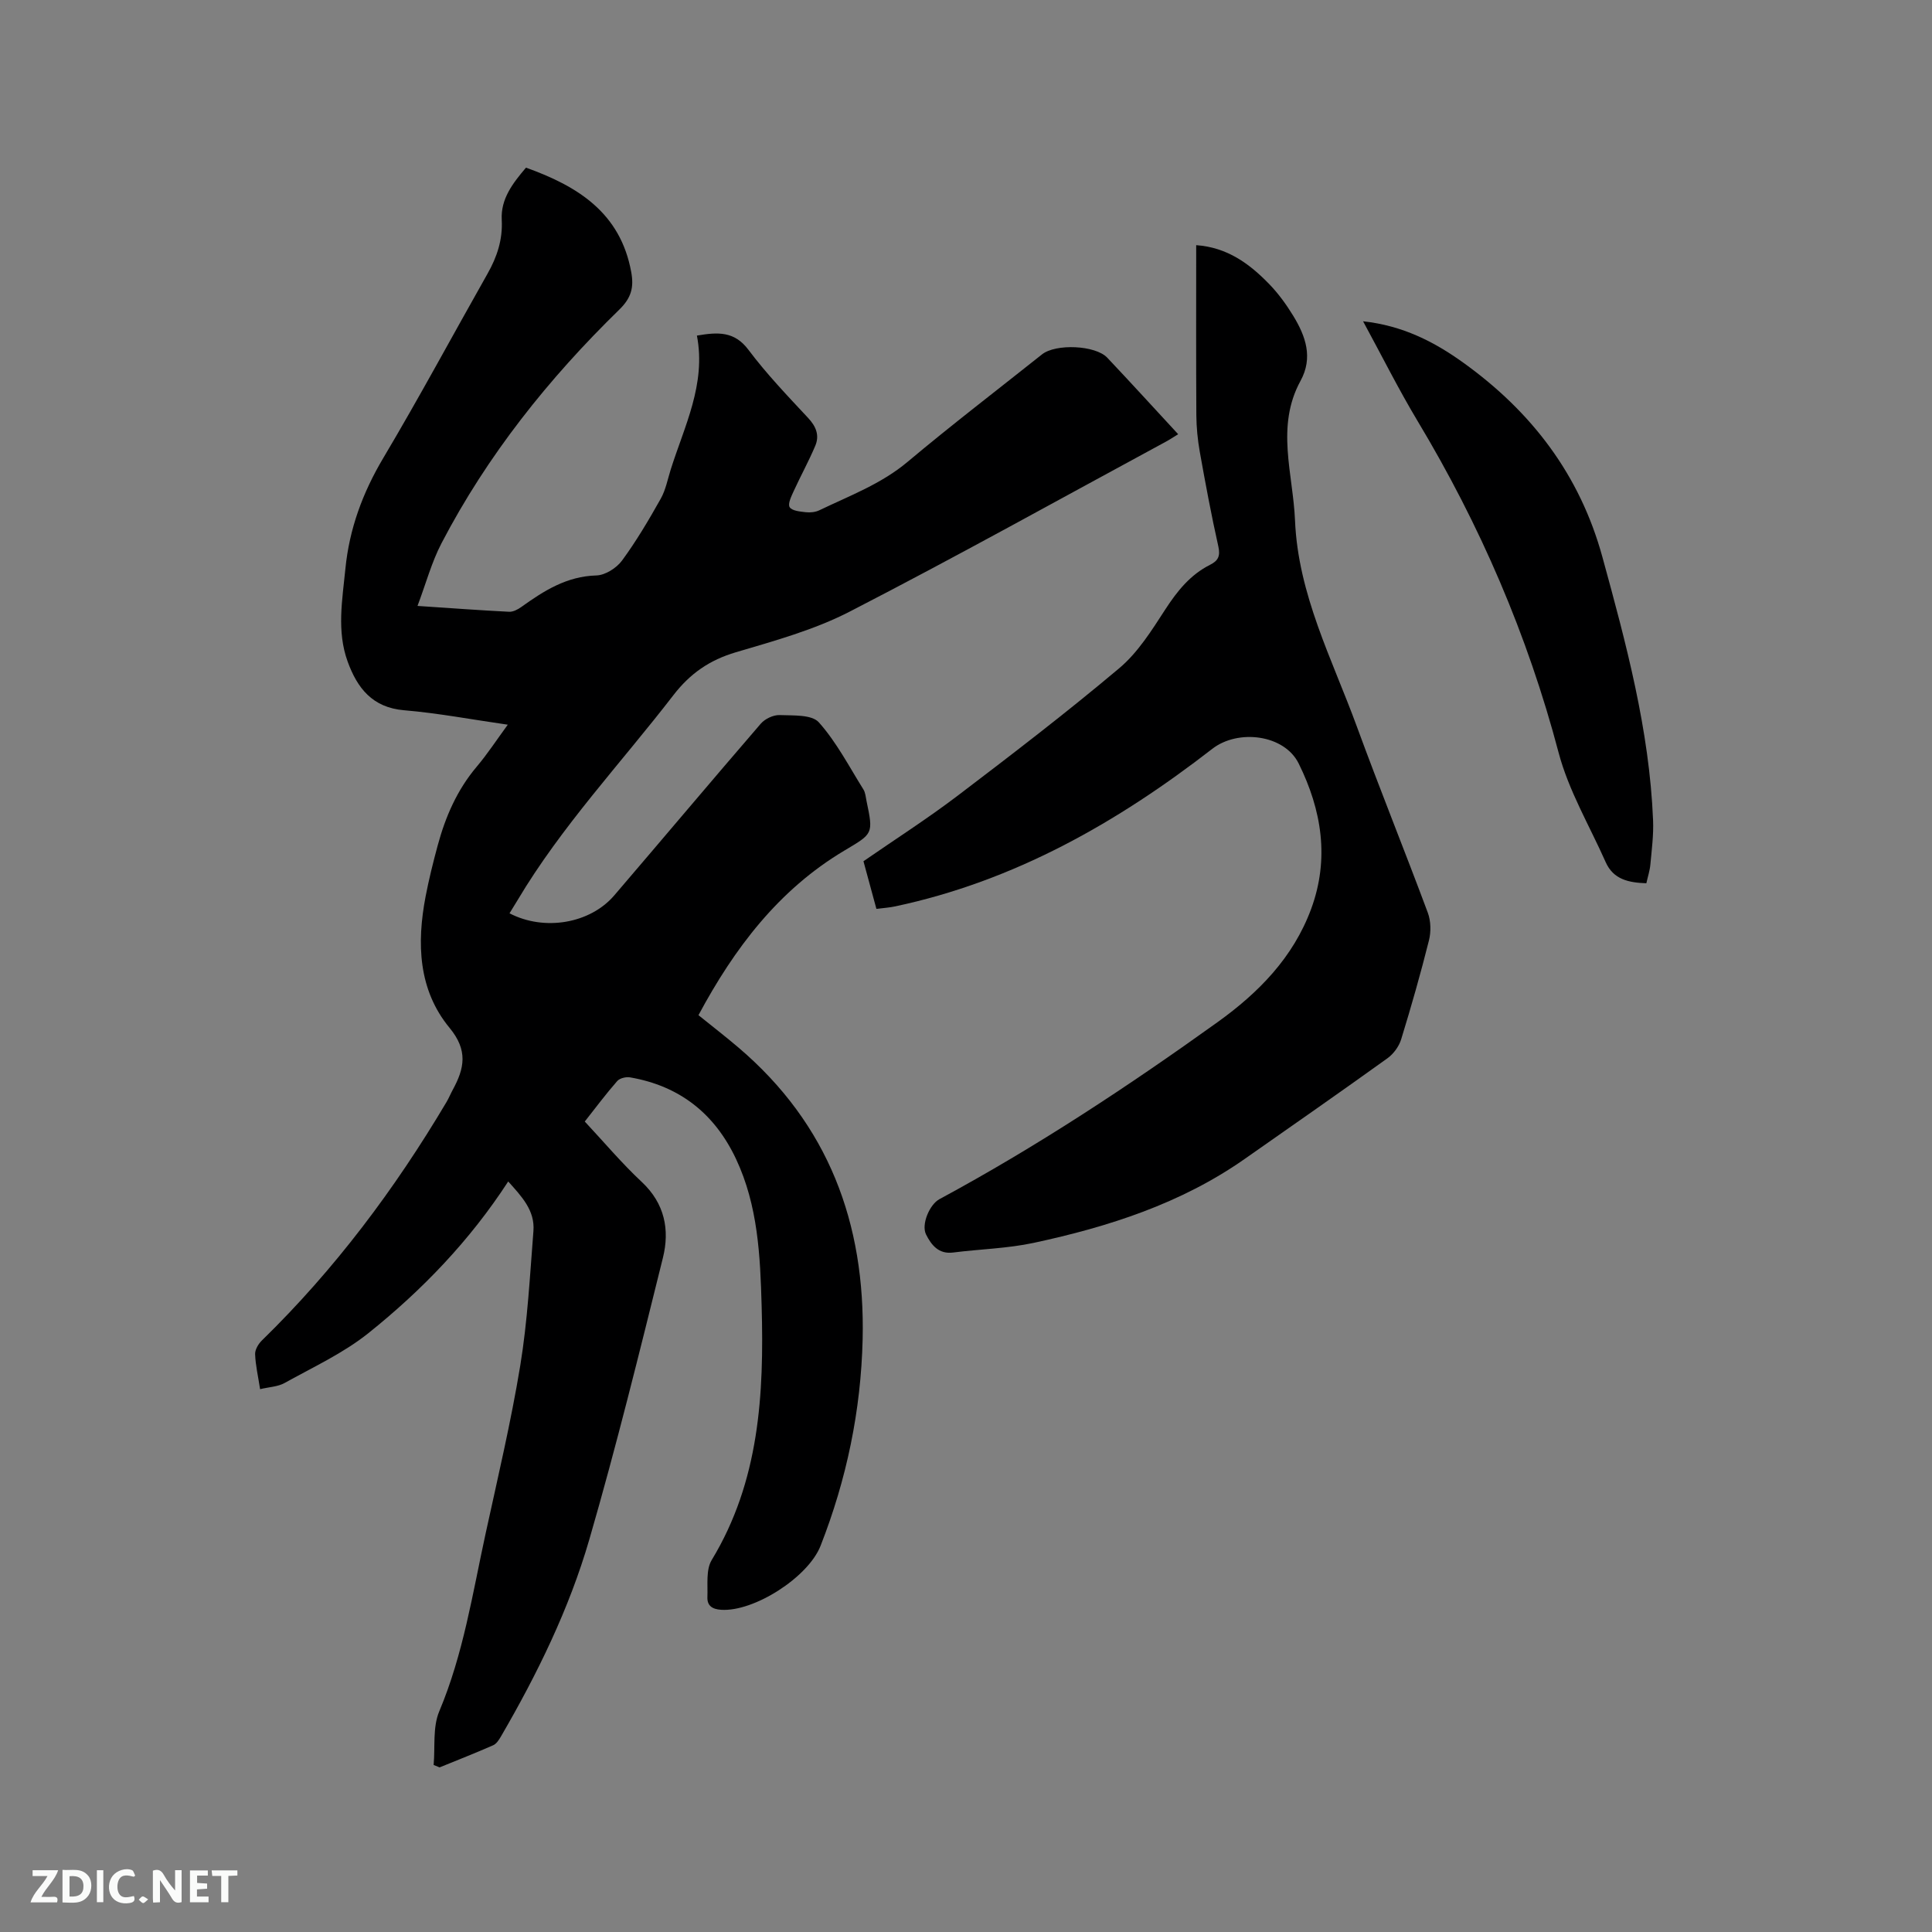
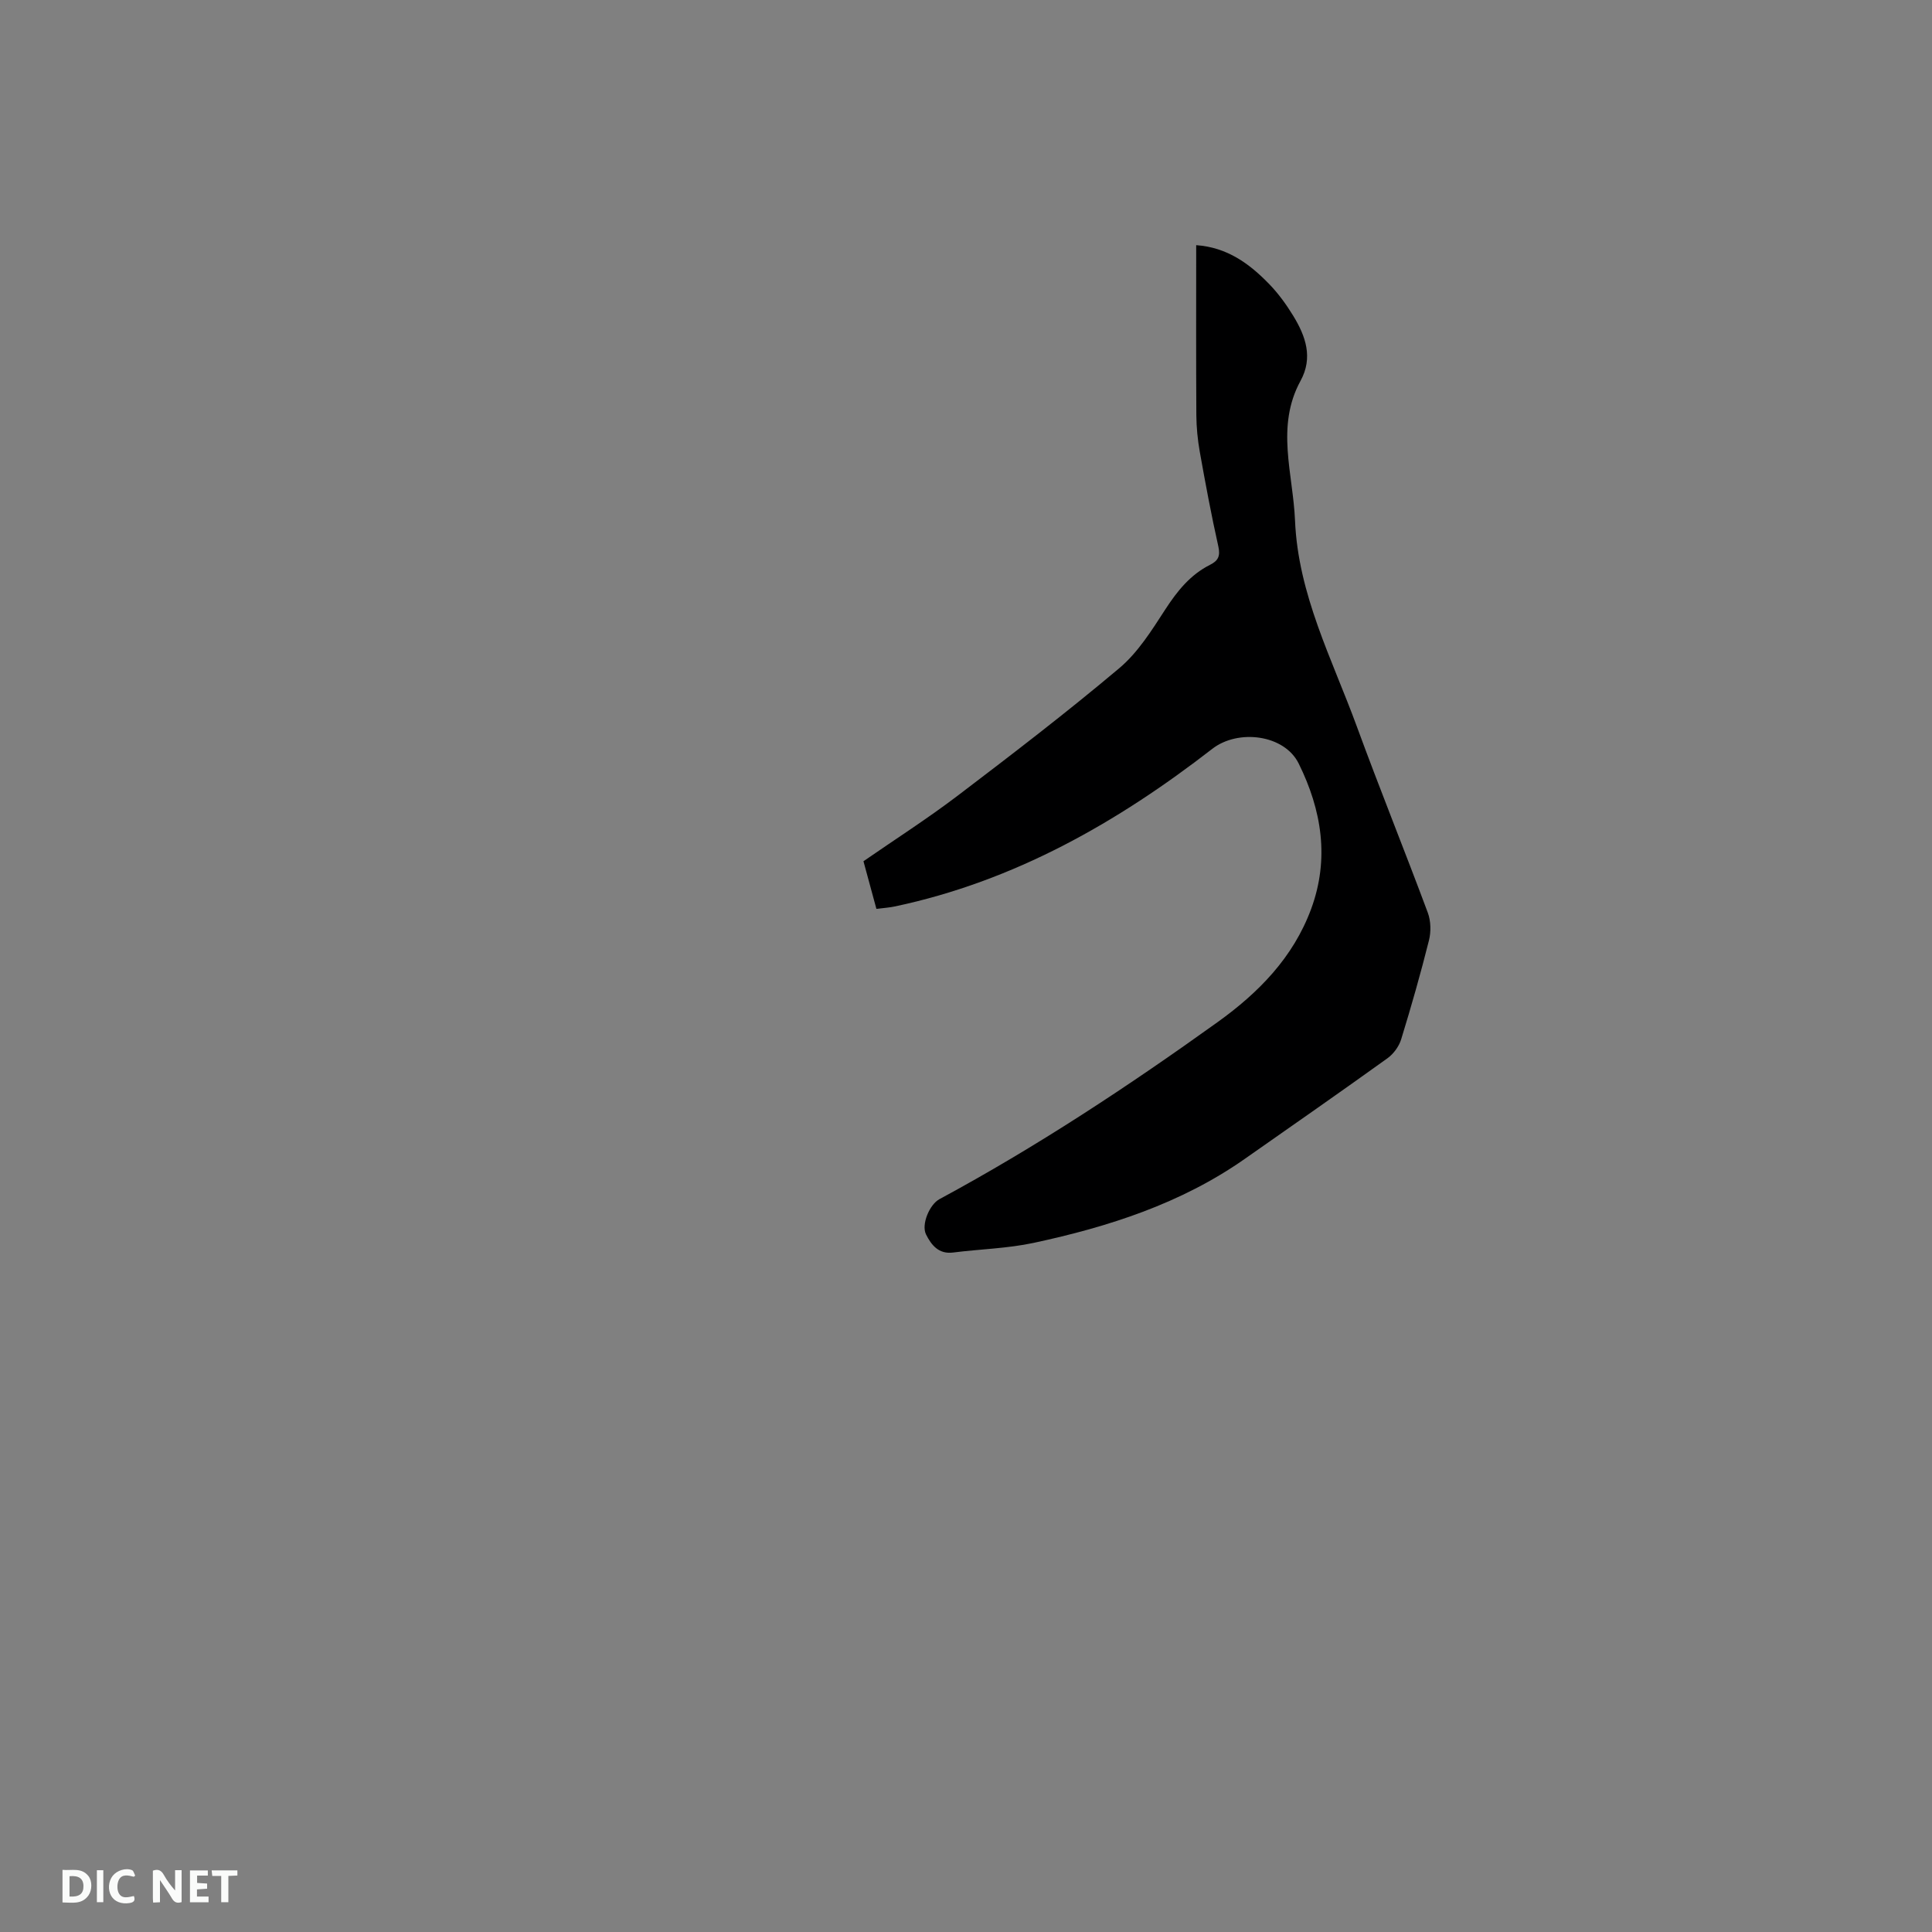
<svg xmlns="http://www.w3.org/2000/svg" enable-background="new 0 0 400 400" viewBox="0 0 400 400">
  <rect x="0" y="0" width="400" height="400" fill="#808080" stroke="none" />
-   <path d="m89.78 365.42c.33-3.72-.22-7.82 1.16-11.1 4.99-11.85 6.9-24.42 9.6-36.81 2.52-11.58 5.26-23.13 7.18-34.82 1.5-9.17 1.99-18.52 2.72-27.81.34-4.28-2.45-7.18-5.22-10.27-7.96 12.26-17.82 22.49-28.93 31.39-5.21 4.17-11.47 7.05-17.36 10.33-1.4.78-3.19.83-5.08 1.28-.41-2.68-.95-4.95-1.03-7.24-.04-.94.68-2.14 1.41-2.85 15.05-14.68 27.53-31.34 38.23-49.38.48-.82.84-1.71 1.3-2.55 2.39-4.4 3.17-8.12-.68-12.78-6.5-7.87-6.82-17.52-4.96-27.23.68-3.53 1.55-7.03 2.49-10.5 1.61-5.98 4.03-11.55 8.1-16.36 2.23-2.64 4.13-5.56 6.42-8.68-7.47-1.07-14.44-2.4-21.47-2.99-6.59-.56-9.69-4.61-11.68-10.07-2.3-6.32-1.1-12.8-.47-19.22.81-8.24 3.57-15.74 7.83-22.91 7.47-12.56 14.39-25.45 21.59-38.17 1.98-3.49 3.17-7.07 2.95-11.17-.23-4.33 2.26-7.55 5.02-10.8 10.7 3.83 19.55 9.32 21.79 21.62.57 3.13.05 5.32-2.47 7.77-14.64 14.28-27.32 30.16-36.81 48.37-2.06 3.95-3.23 8.37-4.97 12.98 6.93.46 12.94.91 18.96 1.21.83.04 1.81-.47 2.53-.99 4.69-3.36 9.4-6.36 15.55-6.53 1.83-.05 4.17-1.54 5.3-3.08 2.98-4.05 5.55-8.42 8.02-12.81 1.02-1.81 1.42-3.98 2.05-5.99 2.84-9.03 7.37-17.7 5.44-27.78 4.35-.74 7.76-.94 10.68 2.96 3.74 4.99 8.1 9.54 12.36 14.11 1.65 1.77 2.36 3.6 1.47 5.73-1.34 3.18-3.02 6.22-4.46 9.37-.49 1.08-1.28 2.67-.85 3.35.48.77 2.16.91 3.35 1.05.91.1 1.97-.01 2.79-.4 6.27-3.02 12.8-5.43 18.29-10.04 9.09-7.63 18.53-14.85 27.82-22.24 2.83-2.25 11.04-1.92 13.51.69 4.88 5.16 9.65 10.41 14.68 15.84-.95.58-1.71 1.09-2.52 1.53-21.8 11.79-43.46 23.86-65.49 35.2-7.36 3.79-15.58 6.05-23.59 8.42-5.43 1.61-9.45 4.39-12.92 8.89-10.86 14.09-23.14 27.1-32.29 42.49-.53.89-1.08 1.77-1.63 2.66 7.19 3.74 16.66 2.15 21.68-3.7 10.14-11.84 20.17-23.77 30.35-35.57.87-1 2.6-1.82 3.9-1.77 2.79.11 6.64-.14 8.11 1.5 3.66 4.1 6.27 9.16 9.22 13.88.43.68.49 1.61.66 2.44 1.44 6.84 1.32 6.71-4.57 10.22-13.64 8.12-22.8 20.24-30.23 34.09 2.91 2.35 5.66 4.47 8.31 6.73 18.61 15.85 26.24 36.38 25.68 60.38-.35 14.76-3.32 29-8.71 42.75-2.56 6.53-13.8 13.7-20.59 13.25-1.84-.12-2.9-.85-2.84-2.59.1-2.6-.33-5.69.89-7.71 9.89-16.31 10.85-34.31 10.34-52.57-.29-10.37-.75-20.79-5.3-30.46-4.42-9.39-11.67-15.13-21.93-16.9-.84-.15-2.14.16-2.67.76-2.3 2.62-4.39 5.42-6.72 8.38 3.97 4.25 7.65 8.63 11.8 12.51 4.77 4.46 5.81 9.93 4.38 15.7-4.84 19.5-9.64 39.03-15.24 58.33-4.17 14.36-10.76 27.82-18.29 40.77-.41.7-.94 1.54-1.62 1.83-3.66 1.61-7.39 3.07-11.09 4.58-.4-.16-.81-.33-1.23-.5z" fill="#000001" />
  <path d="m181.45 188.17c-.93-3.43-1.78-6.57-2.68-9.86 6.58-4.55 13.27-8.83 19.57-13.62 11.3-8.59 22.58-17.24 33.43-26.38 3.85-3.25 6.7-7.83 9.49-12.13 2.48-3.82 5.18-7.19 9.28-9.25 1.64-.82 2.15-1.78 1.71-3.77-1.46-6.51-2.68-13.07-3.85-19.63-.44-2.49-.69-5.04-.71-7.56-.07-11.65-.03-23.3-.03-35.21 6.45.45 11.05 3.86 15.13 8.07 1.9 1.96 3.54 4.23 4.97 6.57 2.56 4.2 4.14 8.63 1.5 13.45-5.17 9.46-1.55 19.21-1.14 28.9.64 15.36 7.68 28.69 12.79 42.64 4.73 12.92 9.9 25.67 14.7 38.57.64 1.72.69 3.95.24 5.74-1.72 6.87-3.67 13.7-5.75 20.47-.45 1.47-1.57 3.01-2.81 3.91-9.81 7.05-19.72 13.95-29.61 20.88-13.18 9.23-28.16 14.03-43.65 17.36-5.46 1.17-11.13 1.29-16.69 2-3.03.39-4.53-1.59-5.61-3.73-1.04-2.08.74-6.22 2.76-7.31 20.08-10.83 39.08-23.37 57.6-36.66 8.47-6.08 15.64-13.36 19.36-23.41 3.85-10.43 2.19-20.51-2.57-30.13-2.99-6.04-12.57-7.17-17.88-3.05-19.68 15.27-40.99 27.39-65.68 32.63-1.16.25-2.32.32-3.87.51z" fill="#000001" />
-   <path d="m282.21 66.52c8.18.89 14.71 4.22 20.78 8.59 14.13 10.16 24.11 23.19 28.78 40.25 4.91 17.9 9.72 35.78 10.48 54.45.13 3.05-.28 6.13-.56 9.19-.11 1.24-.52 2.46-.83 3.87-3.6-.13-6.81-.74-8.42-4.37-3.34-7.52-7.66-14.79-9.74-22.65-6.43-24.37-16.27-47.16-29.22-68.71-3.91-6.52-7.32-13.35-11.27-20.62z" fill="#000001" />
  <g fill="#fafbfa">
    <path d="m37.59 393.81c-.92.31-1.52.05-2-.78-.7-1.2-1.52-2.34-2.47-3.78v4.59c-.55.03-.95.05-1.41.07-.03-.37-.06-.64-.06-.91 0-1.91 0-3.81 0-5.7 1.13-.41 1.77-.03 2.29.91.62 1.11 1.38 2.14 2.31 3.19v-4.2h1.35v6.61z" />
    <path d="m12.94 393.88v-6.75c1.9.19 3.93-.54 5.37 1.29.8 1.01.78 2.88.03 3.97-1.37 1.97-3.4 1.51-5.4 1.49m1.45-1.22c2.04.12 2.92-.58 2.89-2.21-.03-1.51-.98-2.19-2.89-2z" />
-     <path d="m11.81 393.87h-5.49c.68-2.18 2.47-3.48 3.51-5.45h-3.08v-1.21h5.29c-.71 2.13-2.44 3.48-3.47 5.51.86 0 1.63.04 2.39-.01.79-.05 1.14.21.85 1.16" />
    <path d="m39.33 393.86v-6.61h3.7v1.07h-2.22v1.52c.68.04 1.34.09 2.07.13v1.07c-.72.05-1.38.09-2.1.14v1.48h2.4v1.19h-3.85z" />
    <path d="m27.71 388.56c-1.15-.3-2.46-.61-3.1.64-.37.73-.41 1.93-.06 2.67.63 1.35 1.99.93 3.17.68.35.94-.01 1.32-.93 1.46-1.62.25-3.05-.27-3.76-1.48-.73-1.24-.6-3.03.31-4.17.88-1.11 2.71-1.7 4-1.16.32.13.44.74.65 1.12-.1.08-.19.16-.28.24" />
    <path d="m49.15 387.24v1.07c-.59.02-1.17.05-1.87.08v5.44h-1.48v-5.44h-1.85c-.05-.4-.08-.73-.13-1.15z" />
    <path d="m20.06 387.21h1.33v6.62h-1.33z" />
-     <path d="m30.68 393.25c-.49.38-.8.79-1.05.76-.32-.05-.6-.45-.9-.7.26-.24.51-.64.8-.67.29-.04.62.3 1.15.61" />
  </g>
</svg>